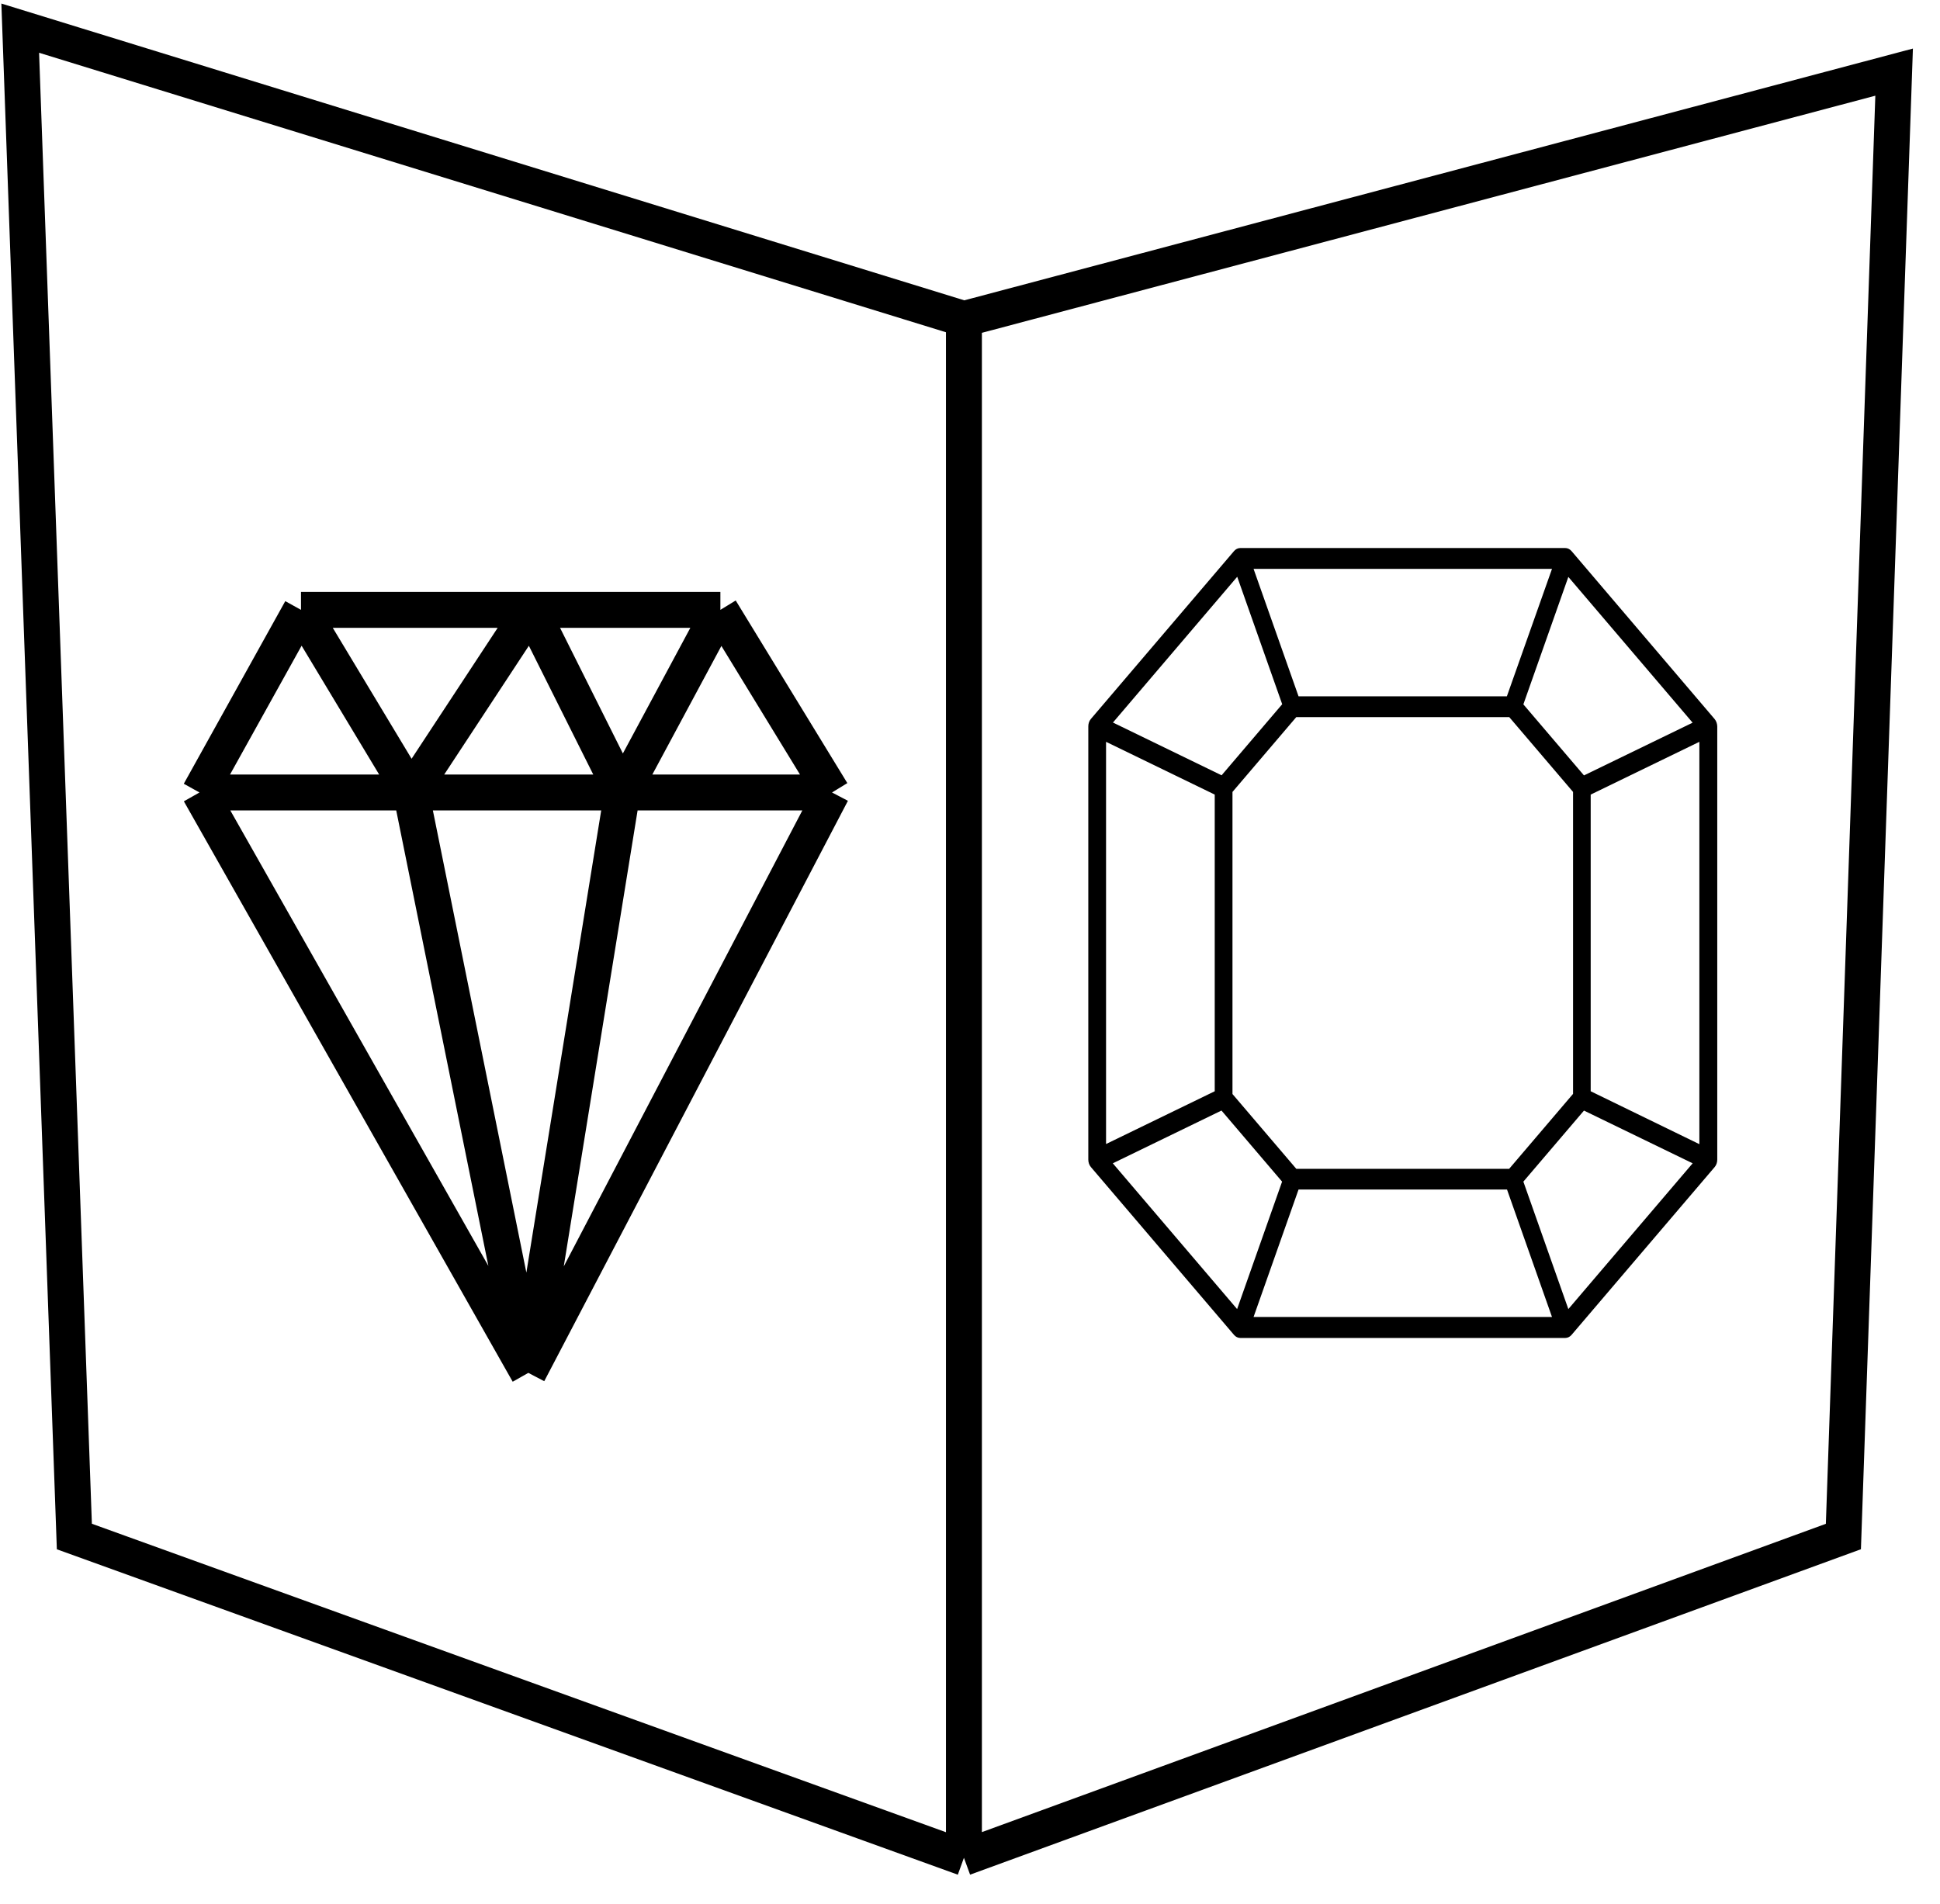
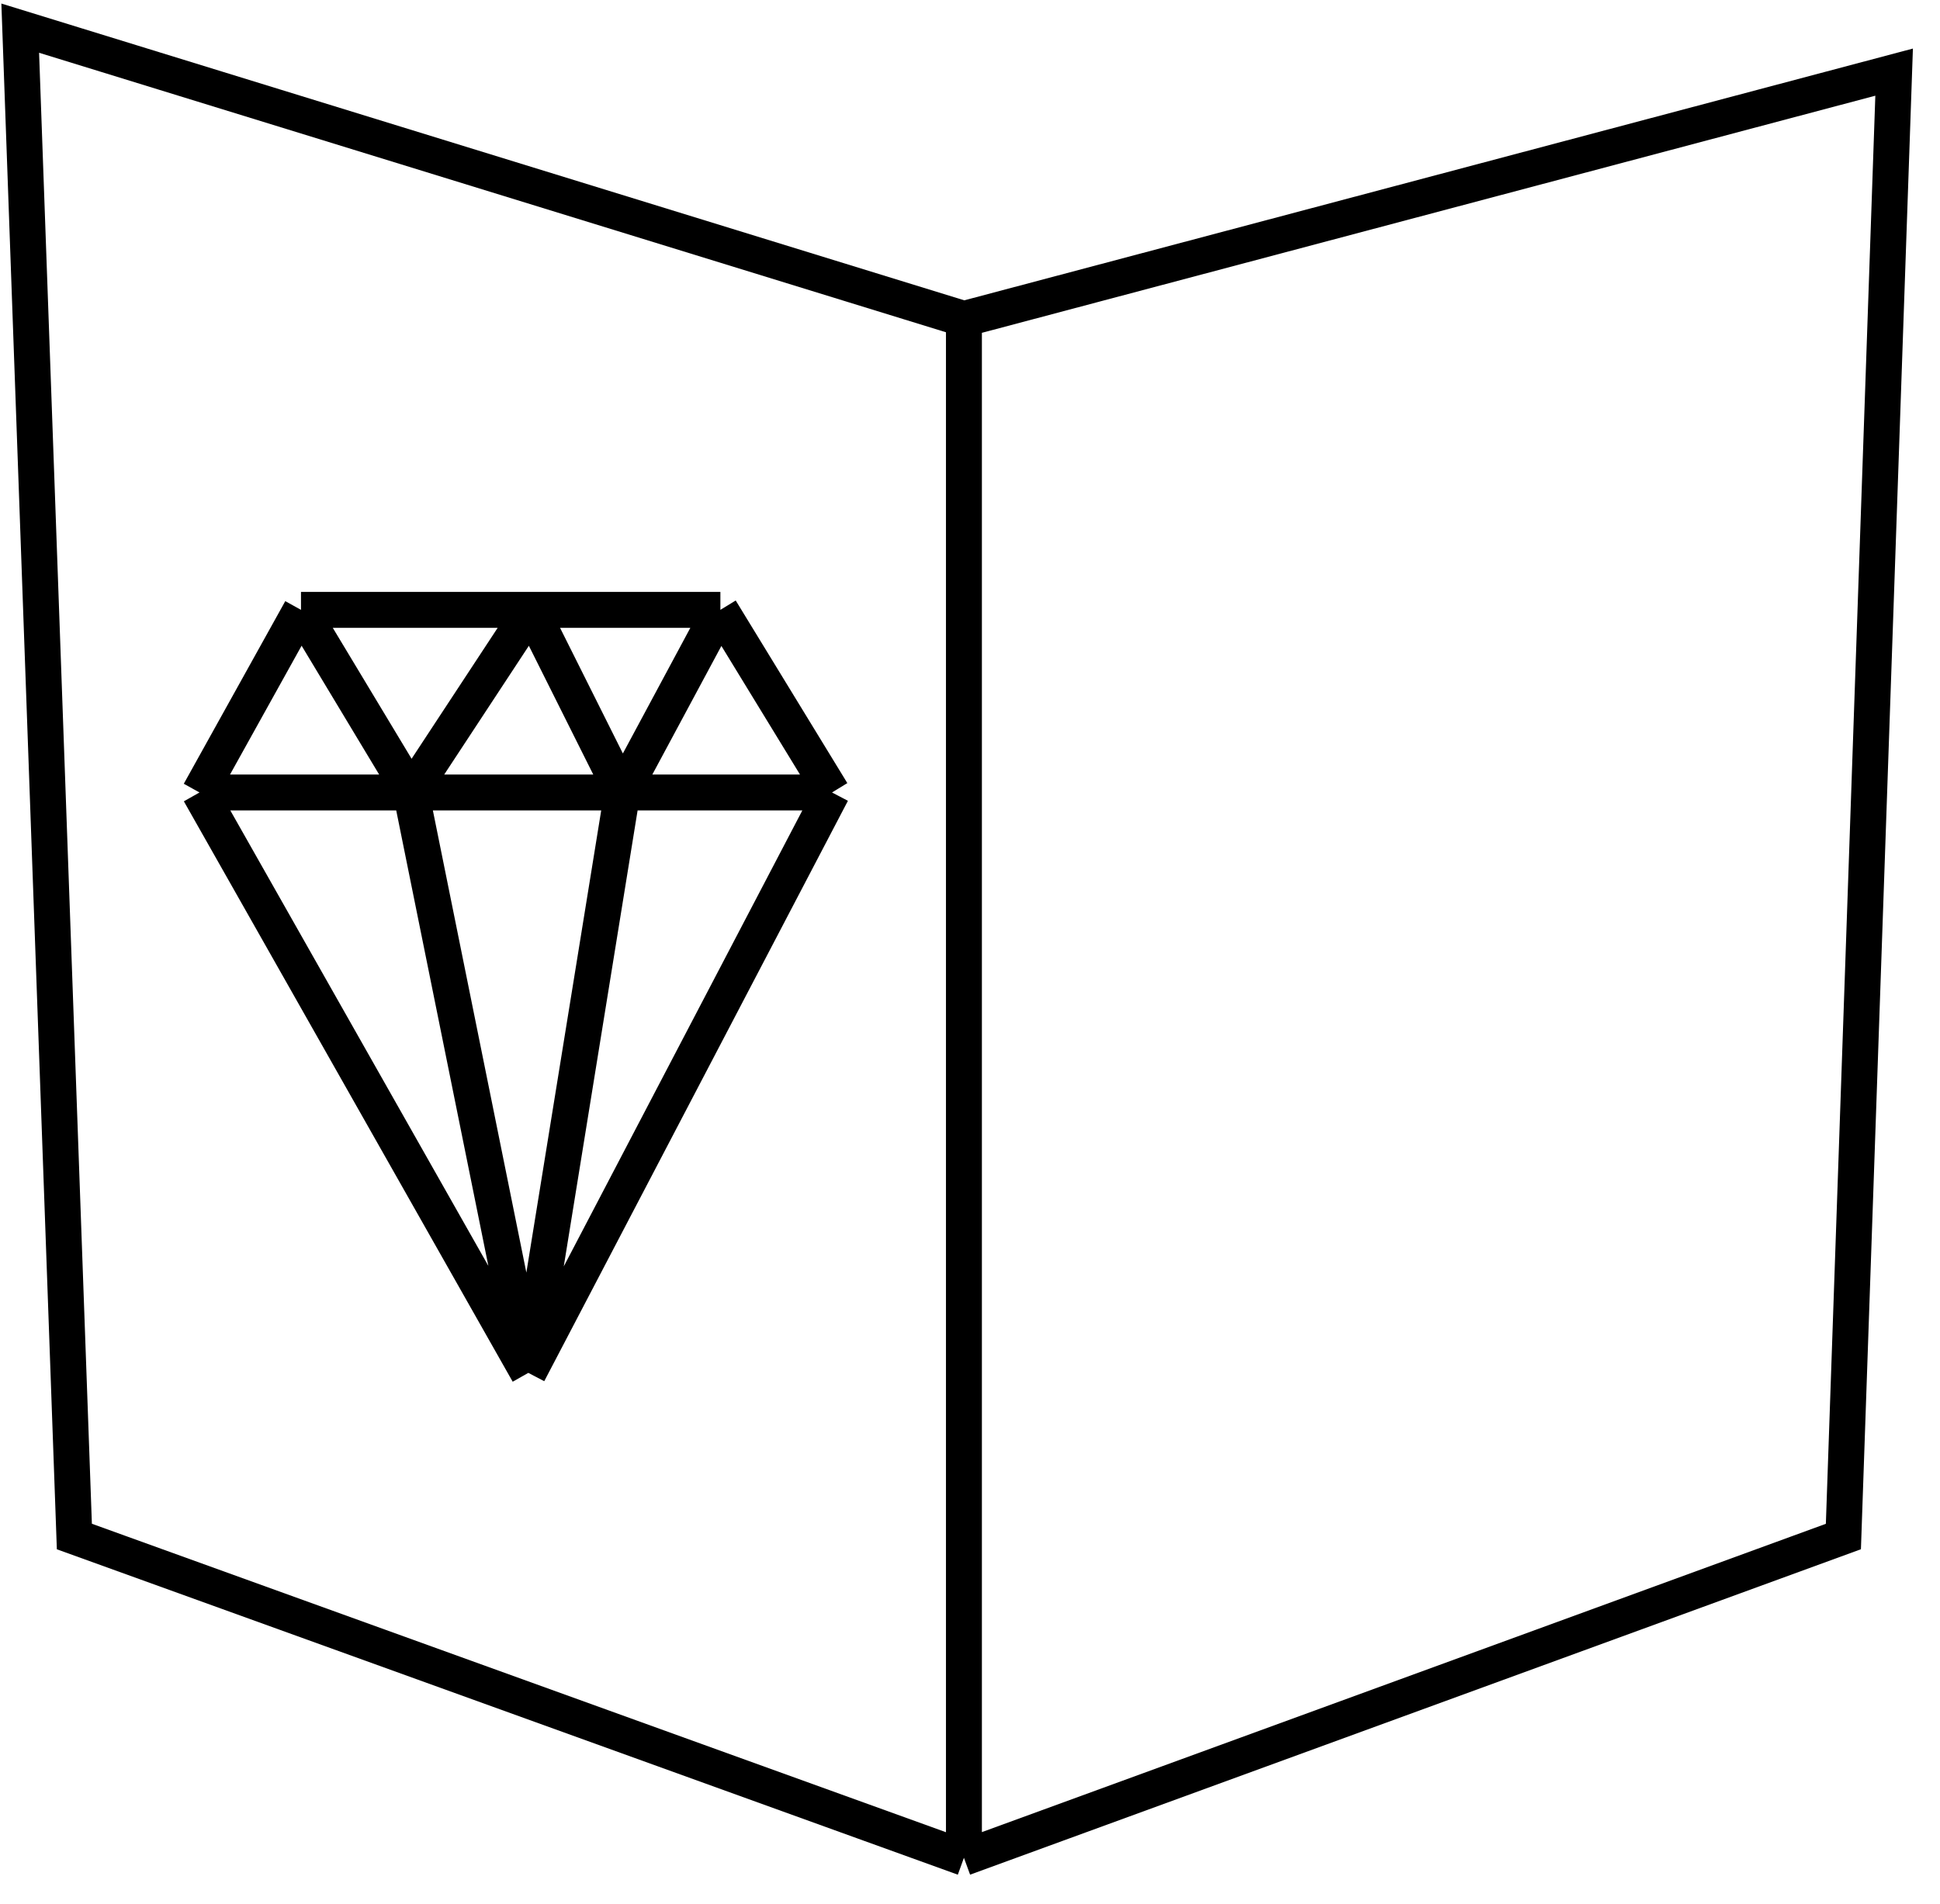
<svg xmlns="http://www.w3.org/2000/svg" width="54" height="53" viewBox="0 0 54 53" fill="none">
  <path d="M26.831 8.881V51.72M26.831 8.881L52.723 2.008L51.311 42.776L26.831 51.72M26.831 8.881L0.563 0.784L2.07 42.776L26.831 51.72M5.553 22.062H11.438M5.553 22.062L8.378 16.978M5.553 22.062L14.706 38.22M23.159 22.062L20.052 16.978M23.159 22.062H17.322M23.159 22.062L14.706 38.22M20.052 16.978L17.322 22.062M20.052 16.978H14.78M17.322 22.062L14.78 16.978M17.322 22.062H11.438M17.322 22.062L14.706 38.22M14.78 16.978L11.438 22.062M14.78 16.978H8.378M11.438 22.062L8.378 16.978M11.438 22.062L14.706 38.22" stroke="black" />
-   <path d="M47.724 20.015L43.744 15.342C43.697 15.288 43.635 15.257 43.569 15.257H34.524C34.458 15.257 34.395 15.288 34.349 15.342L30.365 20.015C30.319 20.069 30.293 20.142 30.293 20.219V32.285C30.293 32.362 30.319 32.436 30.365 32.49L34.349 37.163C34.395 37.217 34.458 37.248 34.524 37.248H43.569C43.635 37.248 43.698 37.217 43.744 37.163L47.728 32.49C47.774 32.436 47.8 32.363 47.8 32.285L47.8 20.219C47.797 20.142 47.77 20.069 47.724 20.015L47.724 20.015ZM30.975 32.386L34 30.917L35.687 32.896L34.435 36.444L30.975 32.386ZM42.007 32.54H36.083L34.306 30.457L34.306 22.047L36.082 19.964H42.01L43.786 22.047V30.453L42.007 32.54ZM44.09 21.587L42.403 19.609L43.655 16.061L47.114 20.119L44.09 21.587ZM41.944 19.385H36.145L34.893 15.837H43.2L41.944 19.385ZM35.69 19.605L34.003 21.584L30.979 20.115L34.438 16.057L35.69 19.605ZM33.812 22.121V30.38L30.787 31.849V20.652L33.812 22.121ZM36.145 33.116H41.948L43.2 36.664H34.893L36.145 33.116ZM43.655 36.444L42.403 32.896L44.09 30.918L47.115 32.386L43.655 36.444ZM44.277 30.38V22.121L47.302 20.652V31.853L44.277 30.38Z" fill="black" />
</svg>